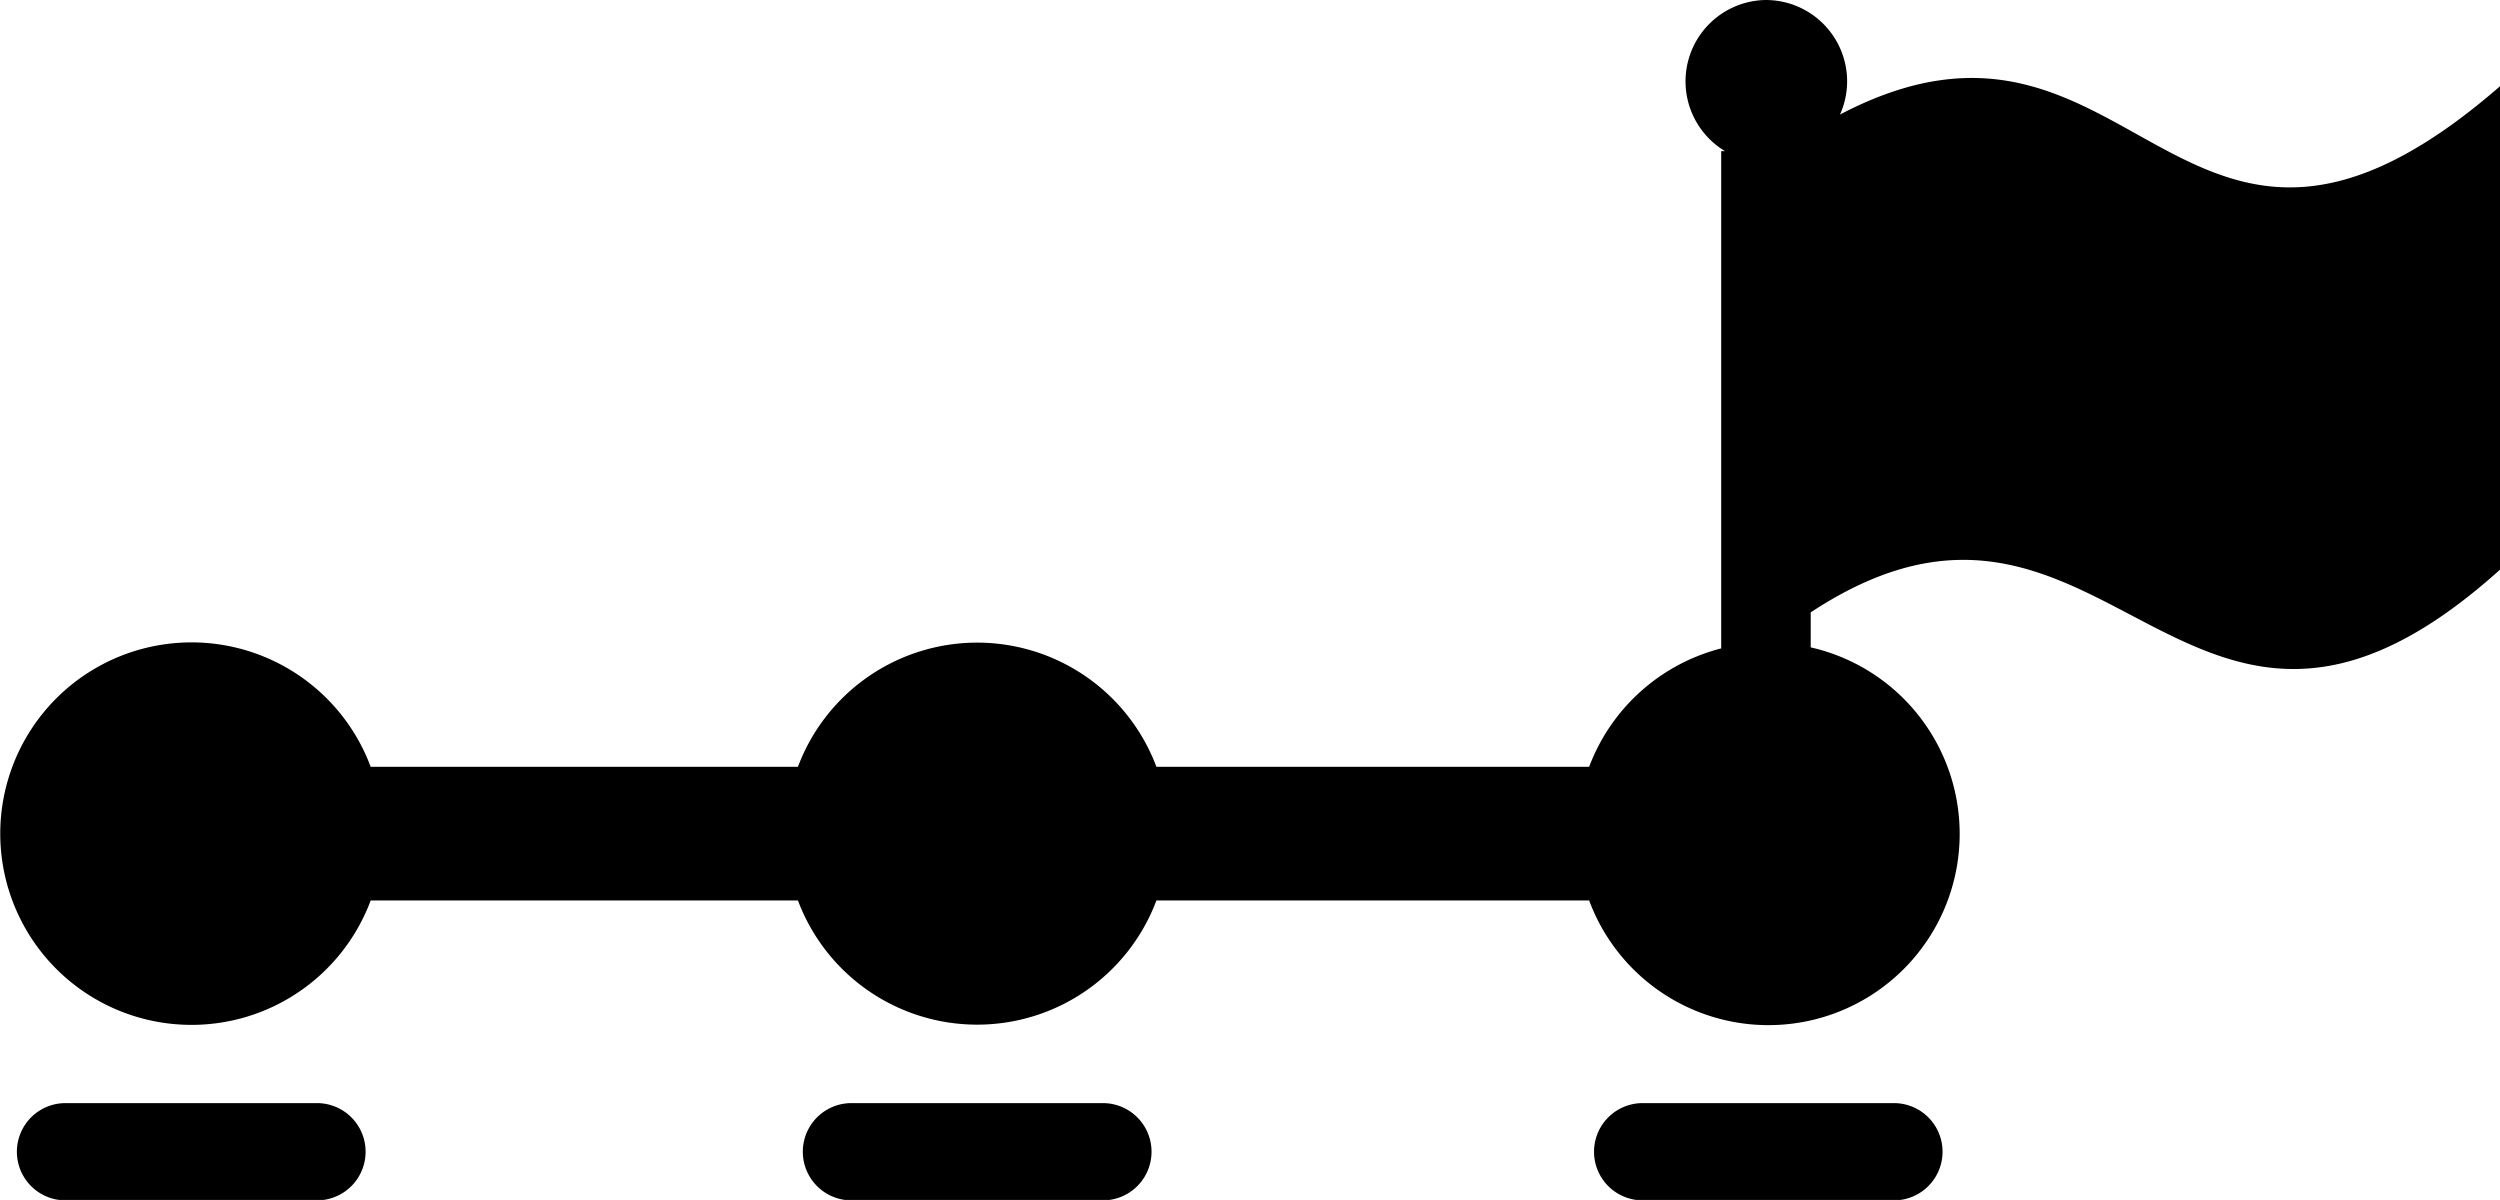
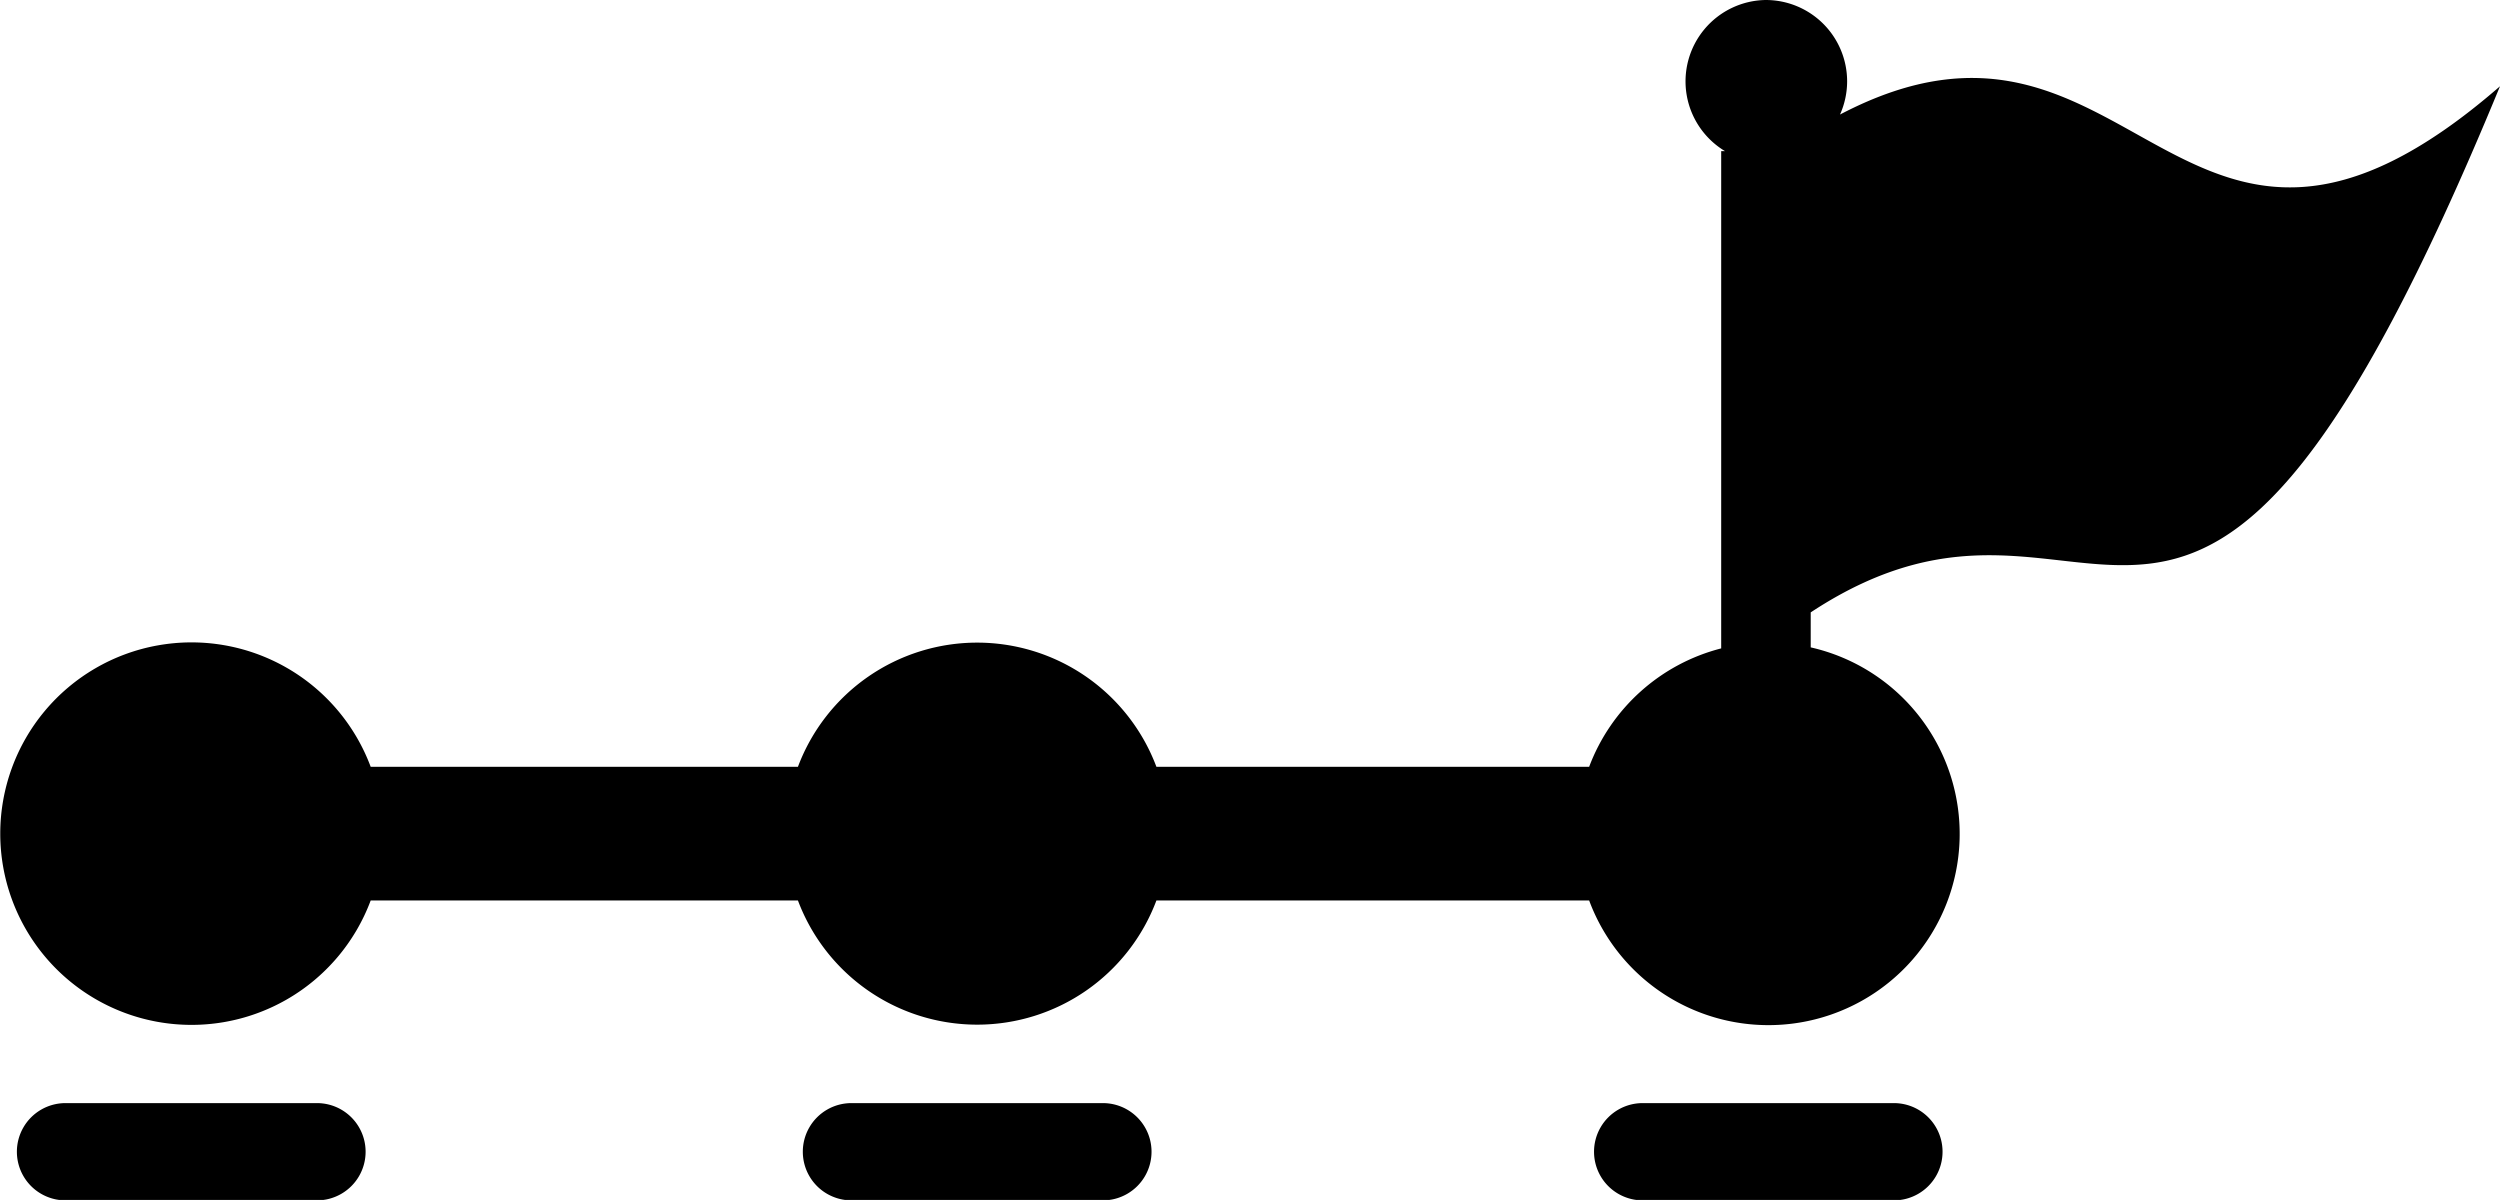
<svg xmlns="http://www.w3.org/2000/svg" id="Layer_1" data-name="Layer 1" viewBox="0 0 122.88 58.98">
  <title>step-by-step</title>
-   <path d="M78.11,44.26H56.84a9.41,9.41,0,0,1-17.62,0h-21a9.4,9.4,0,1,1,0-6.57h21a9.41,9.41,0,0,1,17.62,0H78.11a9.44,9.44,0,0,1,6.49-5.82V7.43h.19a4,4,0,0,1,2-7.43h0a4,4,0,0,1,4,4,4,4,0,0,1-.35,1.63C105-2,107.05,18,122.88,4.24V28C107.33,42,103.64,20.45,89,30.1v1.72A9.4,9.4,0,1,1,78.11,44.26ZM80.74,59a2.39,2.39,0,0,1,0-4.78H93.09a2.39,2.39,0,1,1,0,4.78ZM41.85,59a2.39,2.39,0,0,1,0-4.78H54.21a2.39,2.39,0,1,1,0,4.78ZM3.22,59a2.39,2.39,0,1,1,0-4.78H15.58a2.39,2.39,0,1,1,0,4.78Z" />
+   <path d="M78.11,44.26H56.84a9.41,9.41,0,0,1-17.62,0h-21a9.4,9.4,0,1,1,0-6.57h21a9.41,9.41,0,0,1,17.62,0H78.11a9.44,9.44,0,0,1,6.49-5.82V7.43h.19a4,4,0,0,1,2-7.43h0a4,4,0,0,1,4,4,4,4,0,0,1-.35,1.63C105-2,107.05,18,122.88,4.24C107.33,42,103.64,20.45,89,30.1v1.72A9.4,9.4,0,1,1,78.11,44.26ZM80.74,59a2.39,2.39,0,0,1,0-4.78H93.09a2.39,2.39,0,1,1,0,4.78ZM41.85,59a2.39,2.39,0,0,1,0-4.78H54.21a2.39,2.39,0,1,1,0,4.78ZM3.22,59a2.39,2.39,0,1,1,0-4.78H15.58a2.39,2.39,0,1,1,0,4.78Z" />
</svg>